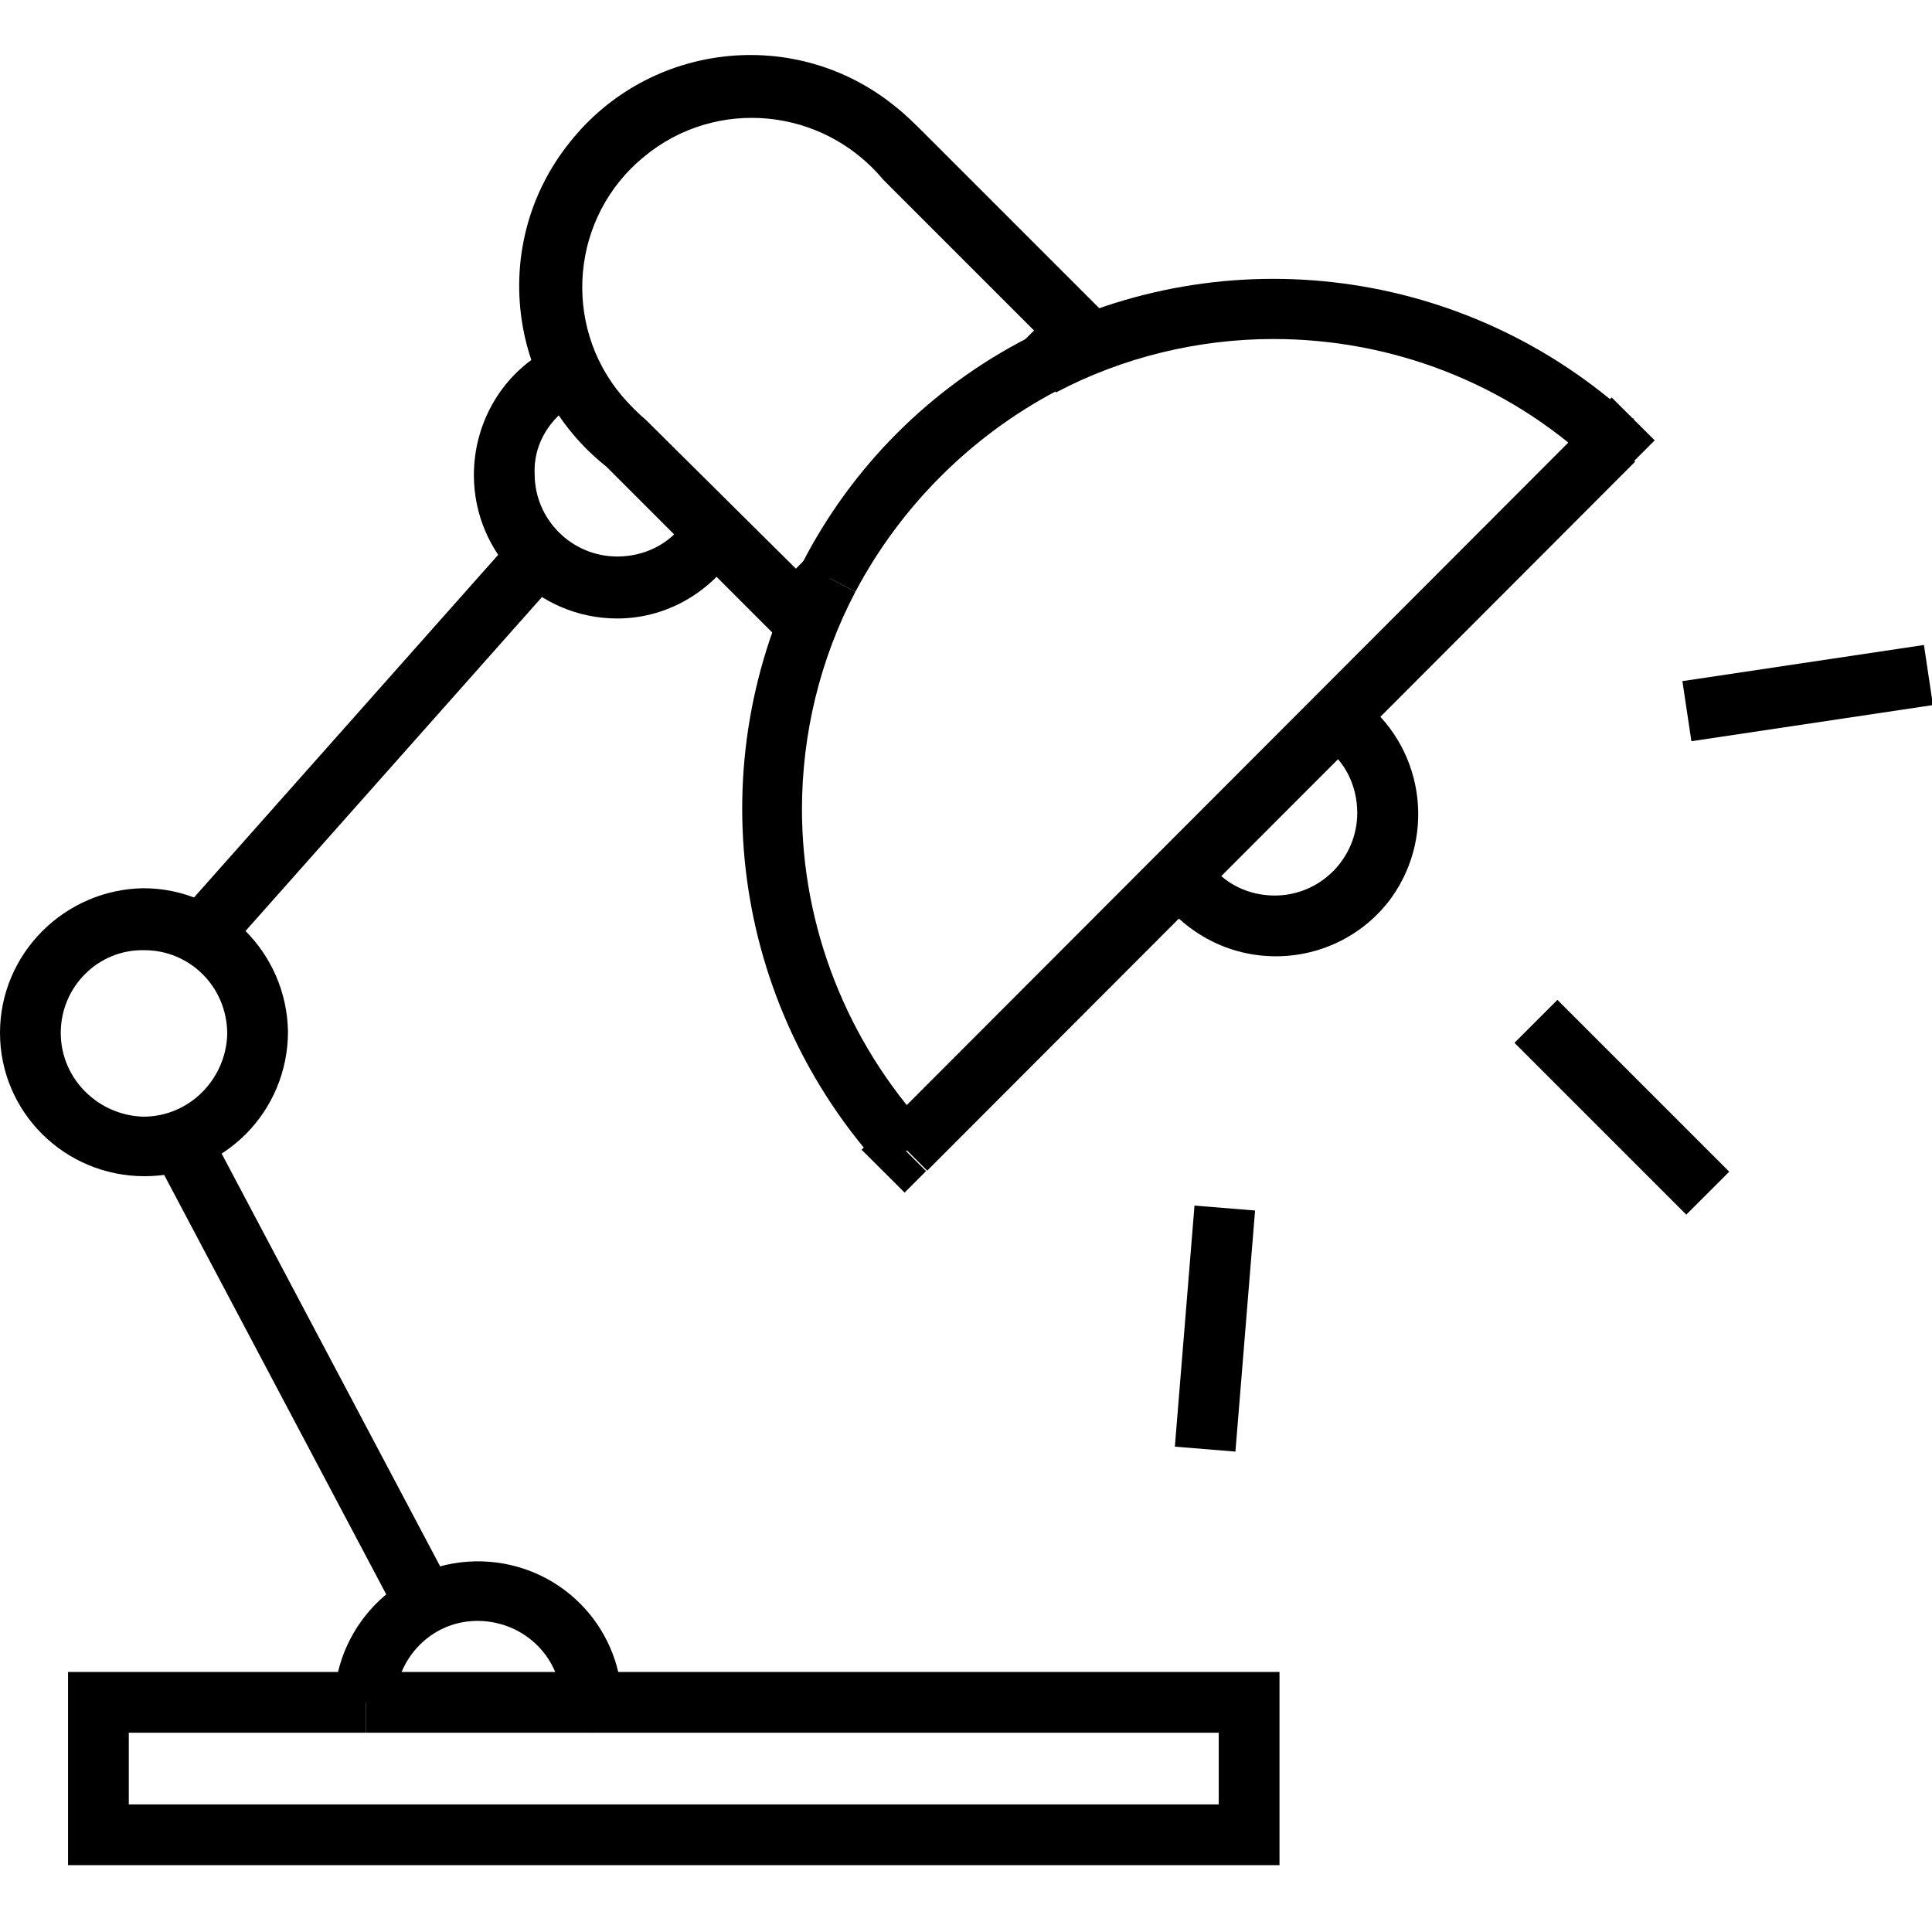
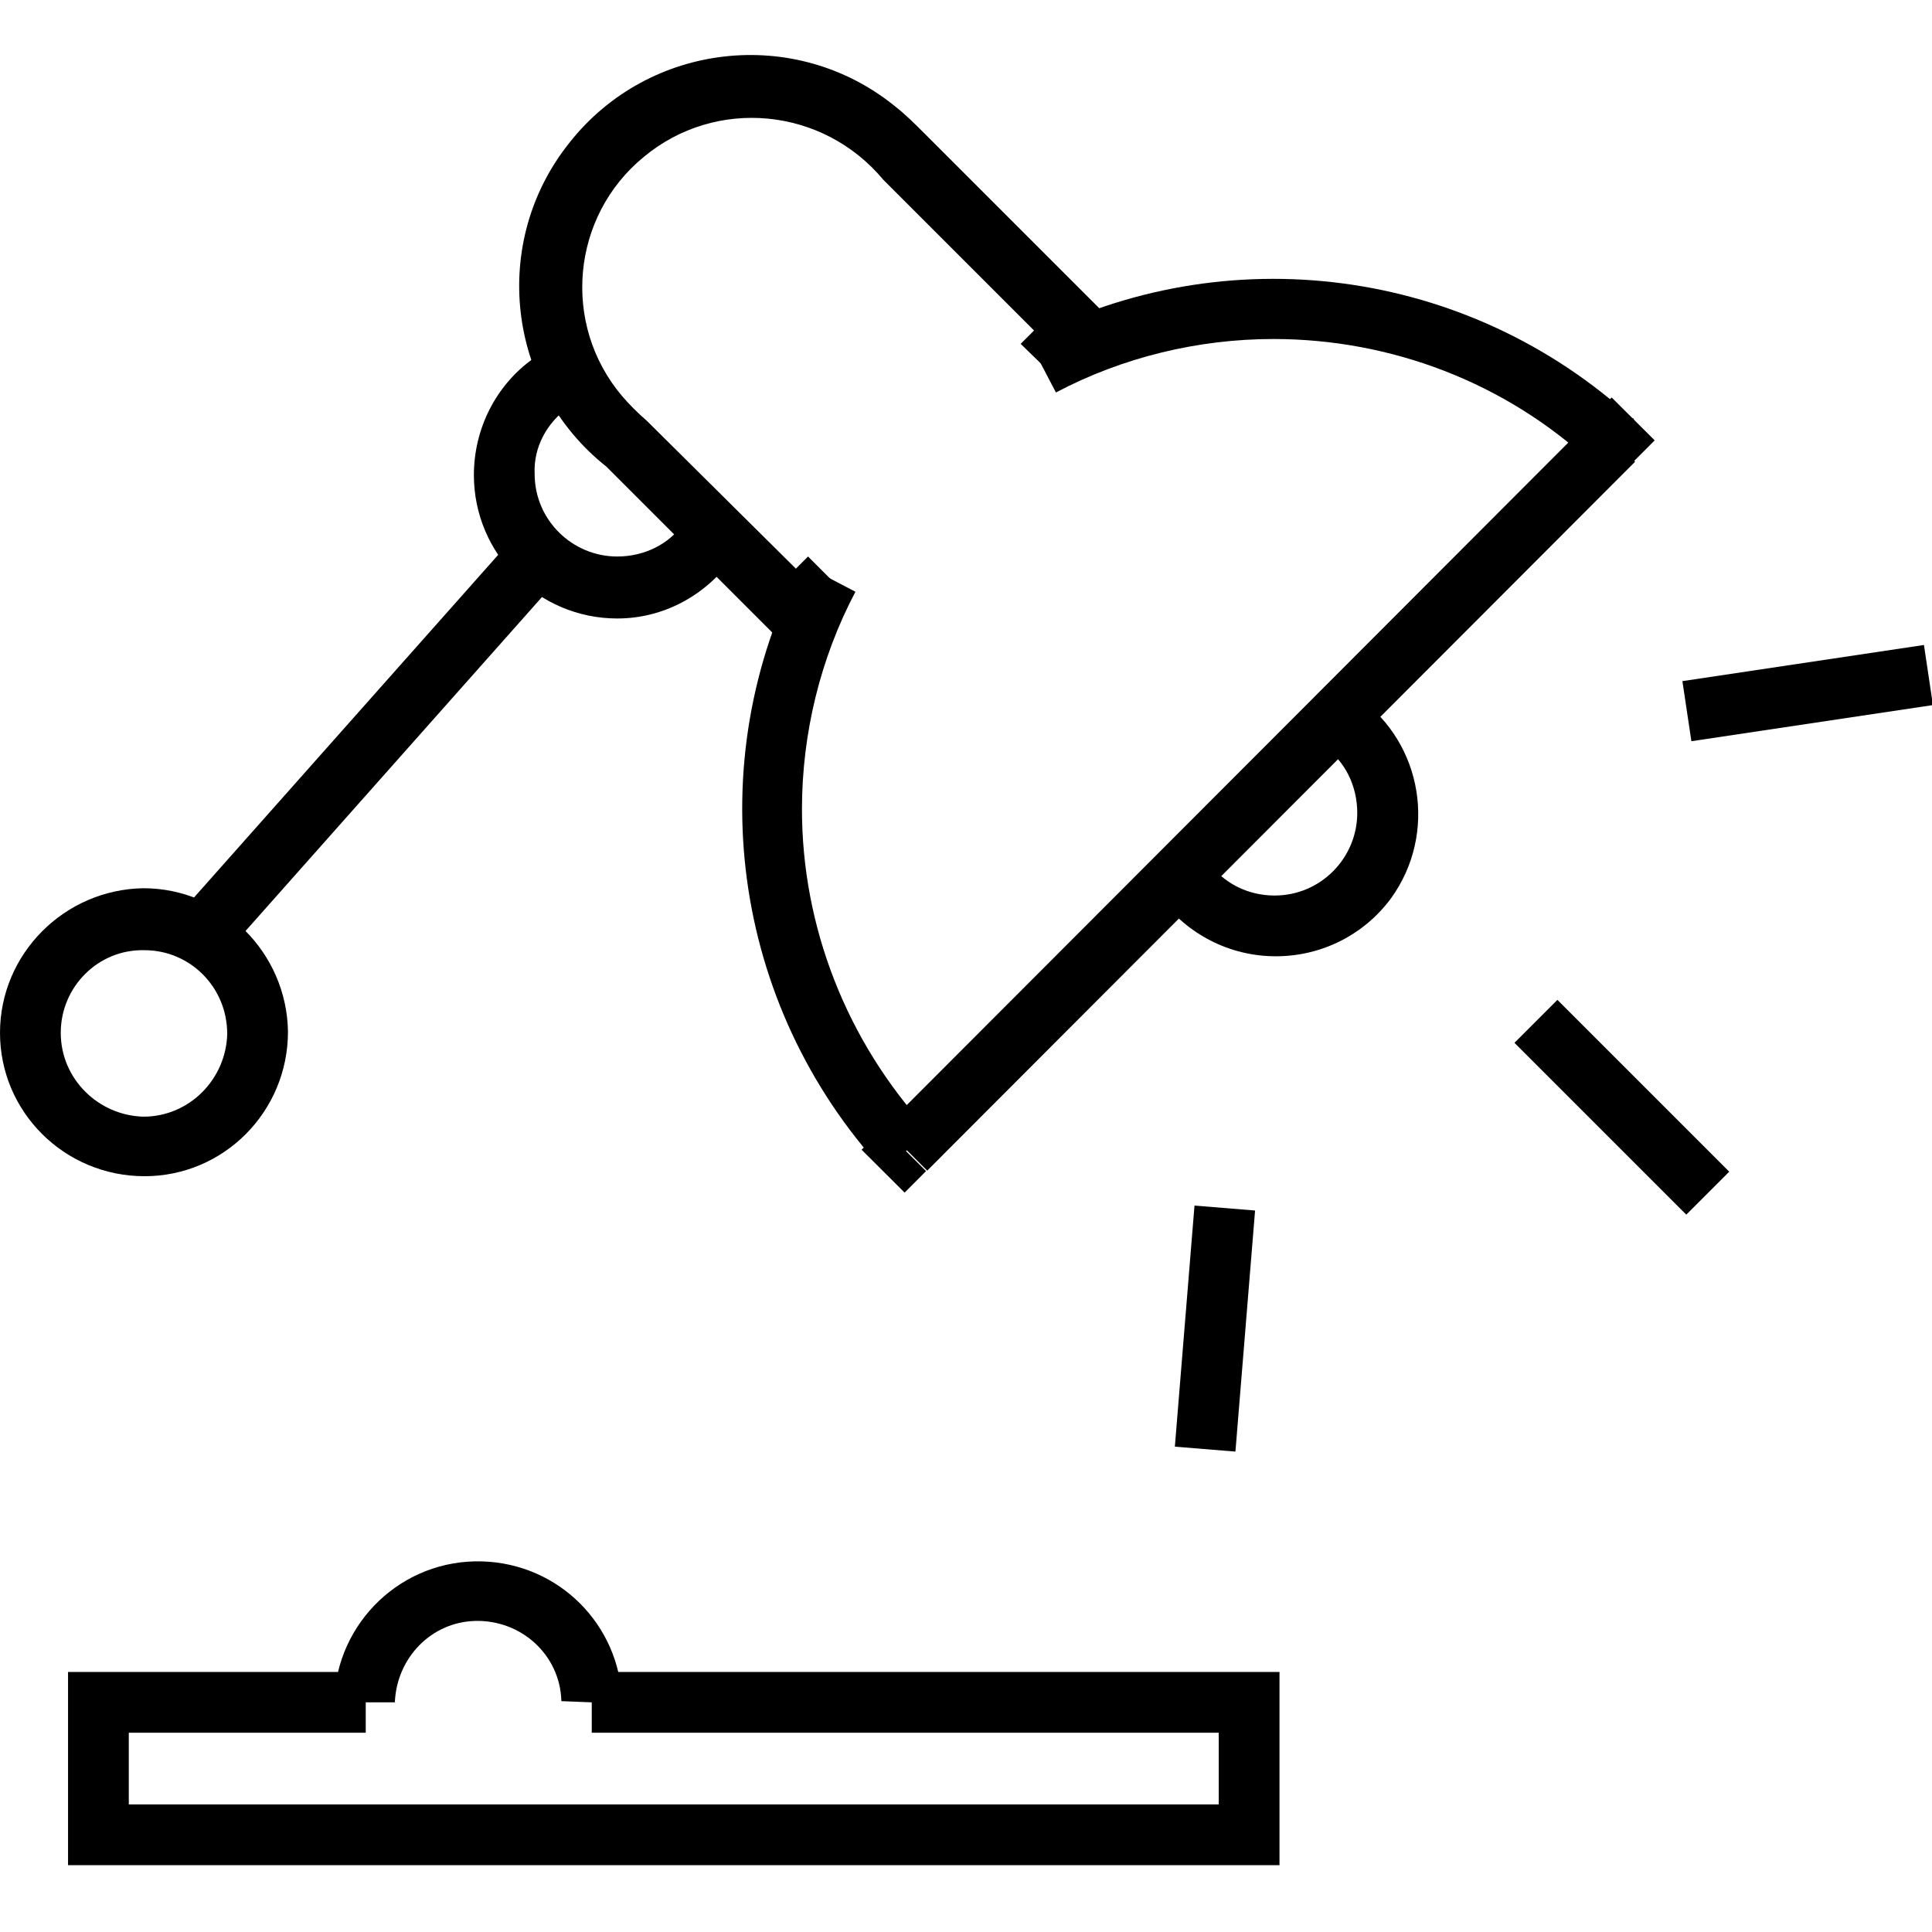
<svg xmlns="http://www.w3.org/2000/svg" version="1.1" id="Ebene_2_00000040539405469400349740000010353297108137889419_" x="0px" y="0px" viewBox="0 0 159 159" style="enable-background:new 0 0 159 159;" xml:space="preserve" width="767" height="767">
  <path d="M11.9,96.8C5.3,96.8,0,91.5,0,85s5.3-11.8,11.8-11.9c6.5,0,11.8,5.3,11.9,11.8c0,0,0,0,0,0C23.7,91.5,18.4,96.8,11.9,96.8z   M11.9,78.2C8.1,78.1,5,81.2,5,85s3.1,6.8,6.8,6.9c3.8,0,6.8-3.1,6.9-6.8c0,0,0,0,0,0C18.7,81.2,15.6,78.2,11.9,78.2z" />
  <path d="M51.2,140.2l-5-0.2l0,0l0,0l0,0c-0.1-3.8-3.3-6.7-7.1-6.6c-3.6,0.1-6.4,3-6.6,6.6v0.1H30l-2.5,0.1V140  c0.2-6.5,5.6-11.7,12.2-11.5c6.3,0.2,11.3,5.2,11.5,11.5V140.2z" />
-   <rect x="30.1" y="137.6" width="18.7" height="5" />
  <polygon points="105.3,153.5 5.6,153.5 5.6,137.6 30.1,137.6 30.1,142.6 10.6,142.6 10.6,148.5 100.3,148.5 100.3,142.6 48.7,142.6   48.7,137.6 105.3,137.6 " />
-   <rect x="22.3" y="91.2" transform="matrix(0.884 -0.468 0.468 0.884 -49.846 24.693)" width="5" height="43.1" />
  <rect x="9.5" y="58.4" transform="matrix(0.664 -0.748 0.748 0.664 -35.162 43.471)" width="42.6" height="5" />
  <path d="M65.4,53.9L49.9,38.4c-8.2-6.5-9.6-18.5-3-26.7c6.5-8.2,18.5-9.6,26.7-3c0.9,0.7,1.7,1.5,2.5,2.3l0.4,0.4l15.8,15.8  l-4.6,4.7L84,28.3l1.1-1.1L74.6,16.7l0,0l-1.9-1.9C67.7,8.8,58.9,8,53,12.9c-6,4.9-6.8,13.8-1.8,19.7c0.6,0.7,1.3,1.4,2,2l0,0  l12.3,12.2l1-1l3.5,3.5L65.4,53.9z" />
  <path d="M131,38.1c-7.1-6.6-16.5-10.2-26.2-10.2c-6.2,0-12.4,1.5-17.9,4.4l-2.3-4.4c16.3-8.5,36.2-5.9,49.8,6.6L131,38.1z" />
-   <path d="M70.4,48.7L66,46.4c4.1-8,10.6-14.5,18.6-18.6l2.3,4.4C79.9,35.9,74.1,41.7,70.4,48.7z" />
  <path d="M72.7,96.3C60.2,82.7,57.5,62.8,66,46.4l4.4,2.3c-2.9,5.5-4.4,11.7-4.4,17.9c0,9.7,3.7,19.1,10.3,26.3L72.7,96.3z" />
  <polygon points="72.8,96.4 72.6,96.2 76.3,92.9 76.4,93 " />
  <polygon points="131.1,38.2 132.8,36.3 131,38.1 134.4,34.4 134.5,34.6 " />
  <rect x="72.3" y="93" transform="matrix(0.706 -0.708 0.708 0.706 -45.98 80.15)" width="2.5" height="5" />
  <rect x="132.3" y="32.9" transform="matrix(0.706 -0.708 0.708 0.706 14.175 104.923)" width="2.5" height="5" />
  <rect x="62.4" y="62.9" transform="matrix(0.707 -0.708 0.708 0.707 -15.883 92.513)" width="82.4" height="5" />
  <rect x="90" y="106.8" transform="matrix(8.124277e-02 -0.997 0.997 8.124277e-02 -17.103 200.111)" width="19.9" height="5" />
  <rect x="131" y="81.1" transform="matrix(0.707 -0.707 0.707 0.707 -25.317 121.102)" width="5" height="20" />
  <rect x="138.7" y="54.6" transform="matrix(0.989 -0.148 0.148 0.989 -6.797 22.584)" width="20.1" height="5" />
  <path d="M105,78.7c-3.8,0-7.3-1.8-9.6-4.9l4-2.9c1.3,1.8,3.3,2.8,5.5,2.8c3.8,0,6.8-3.1,6.8-6.8c0-2.2-1-4.3-2.8-5.5l2.9-4  c5.3,3.8,6.5,11.2,2.7,16.5C112.3,76.9,108.8,78.7,105,78.7L105,78.7z" />
  <path d="M50.8,50.9c-6.5,0-11.8-5.3-11.8-11.8c0-3.8,1.8-7.4,4.9-9.6l2.9,4C45,34.8,43.9,36.8,44,39c0,3.8,3.1,6.8,6.8,6.8  c2.2,0,4.3-1,5.5-2.8l4,2.9C58.1,49,54.6,50.9,50.8,50.9z" />
</svg>